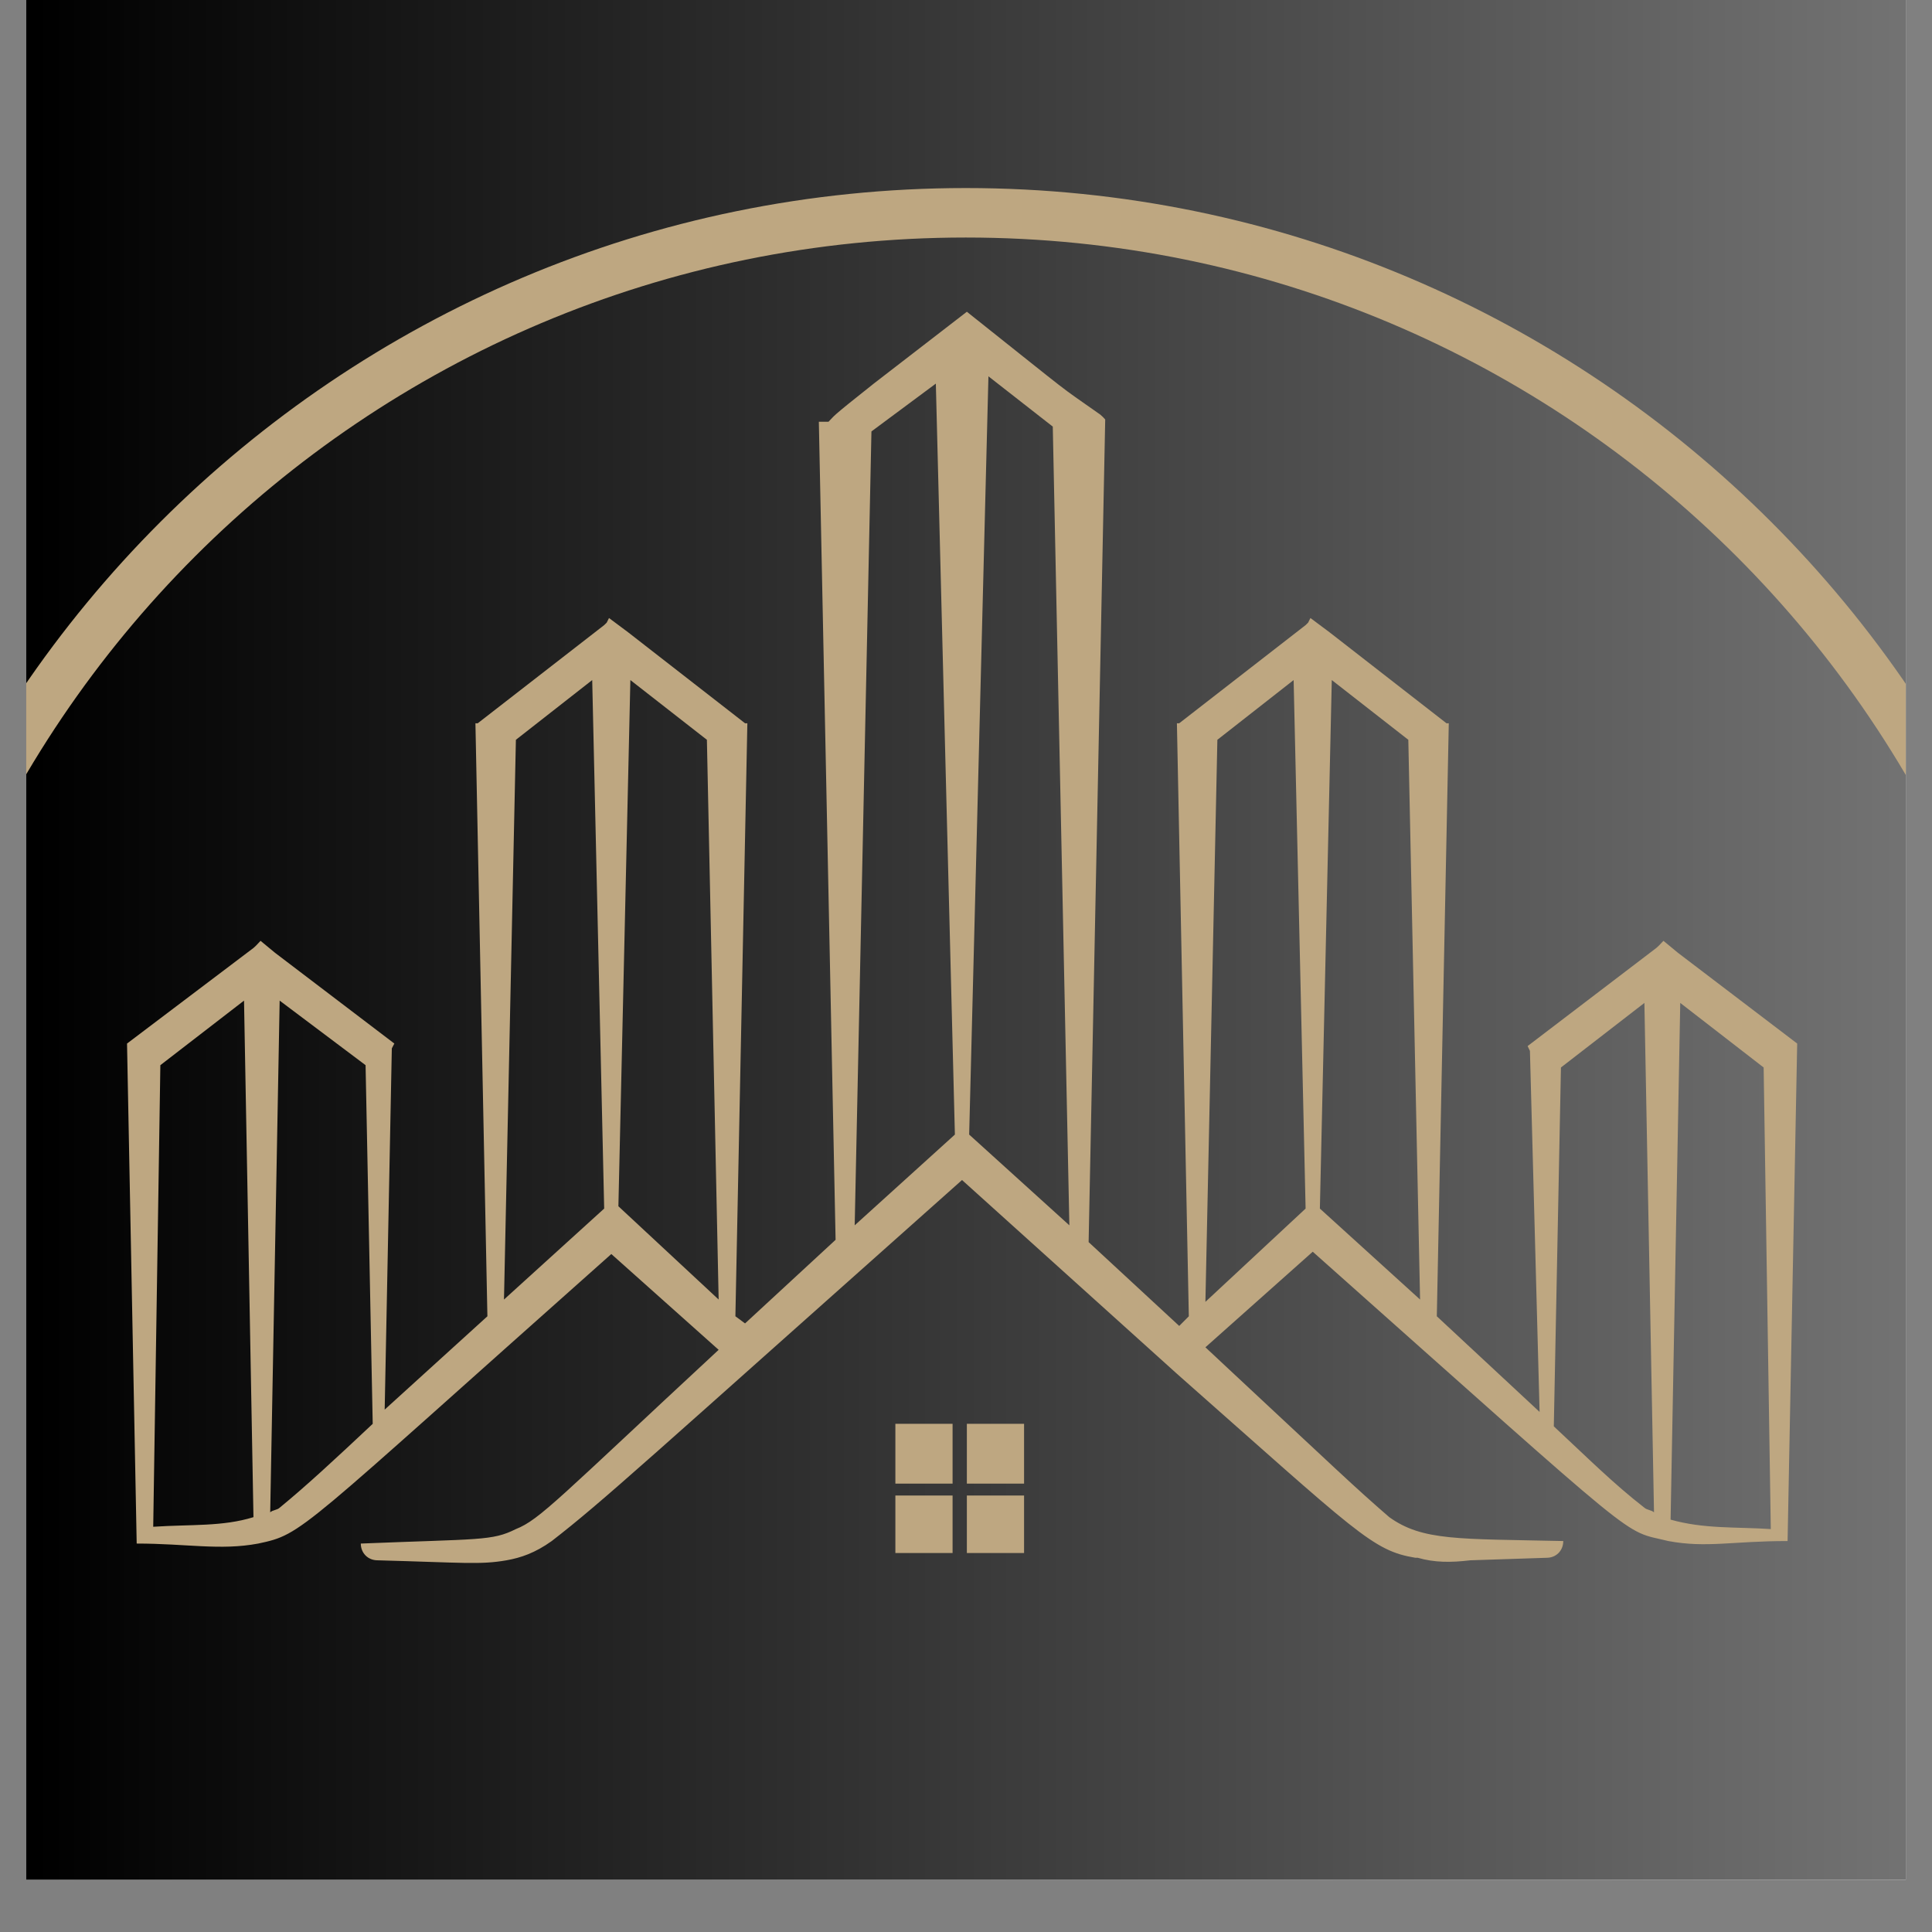
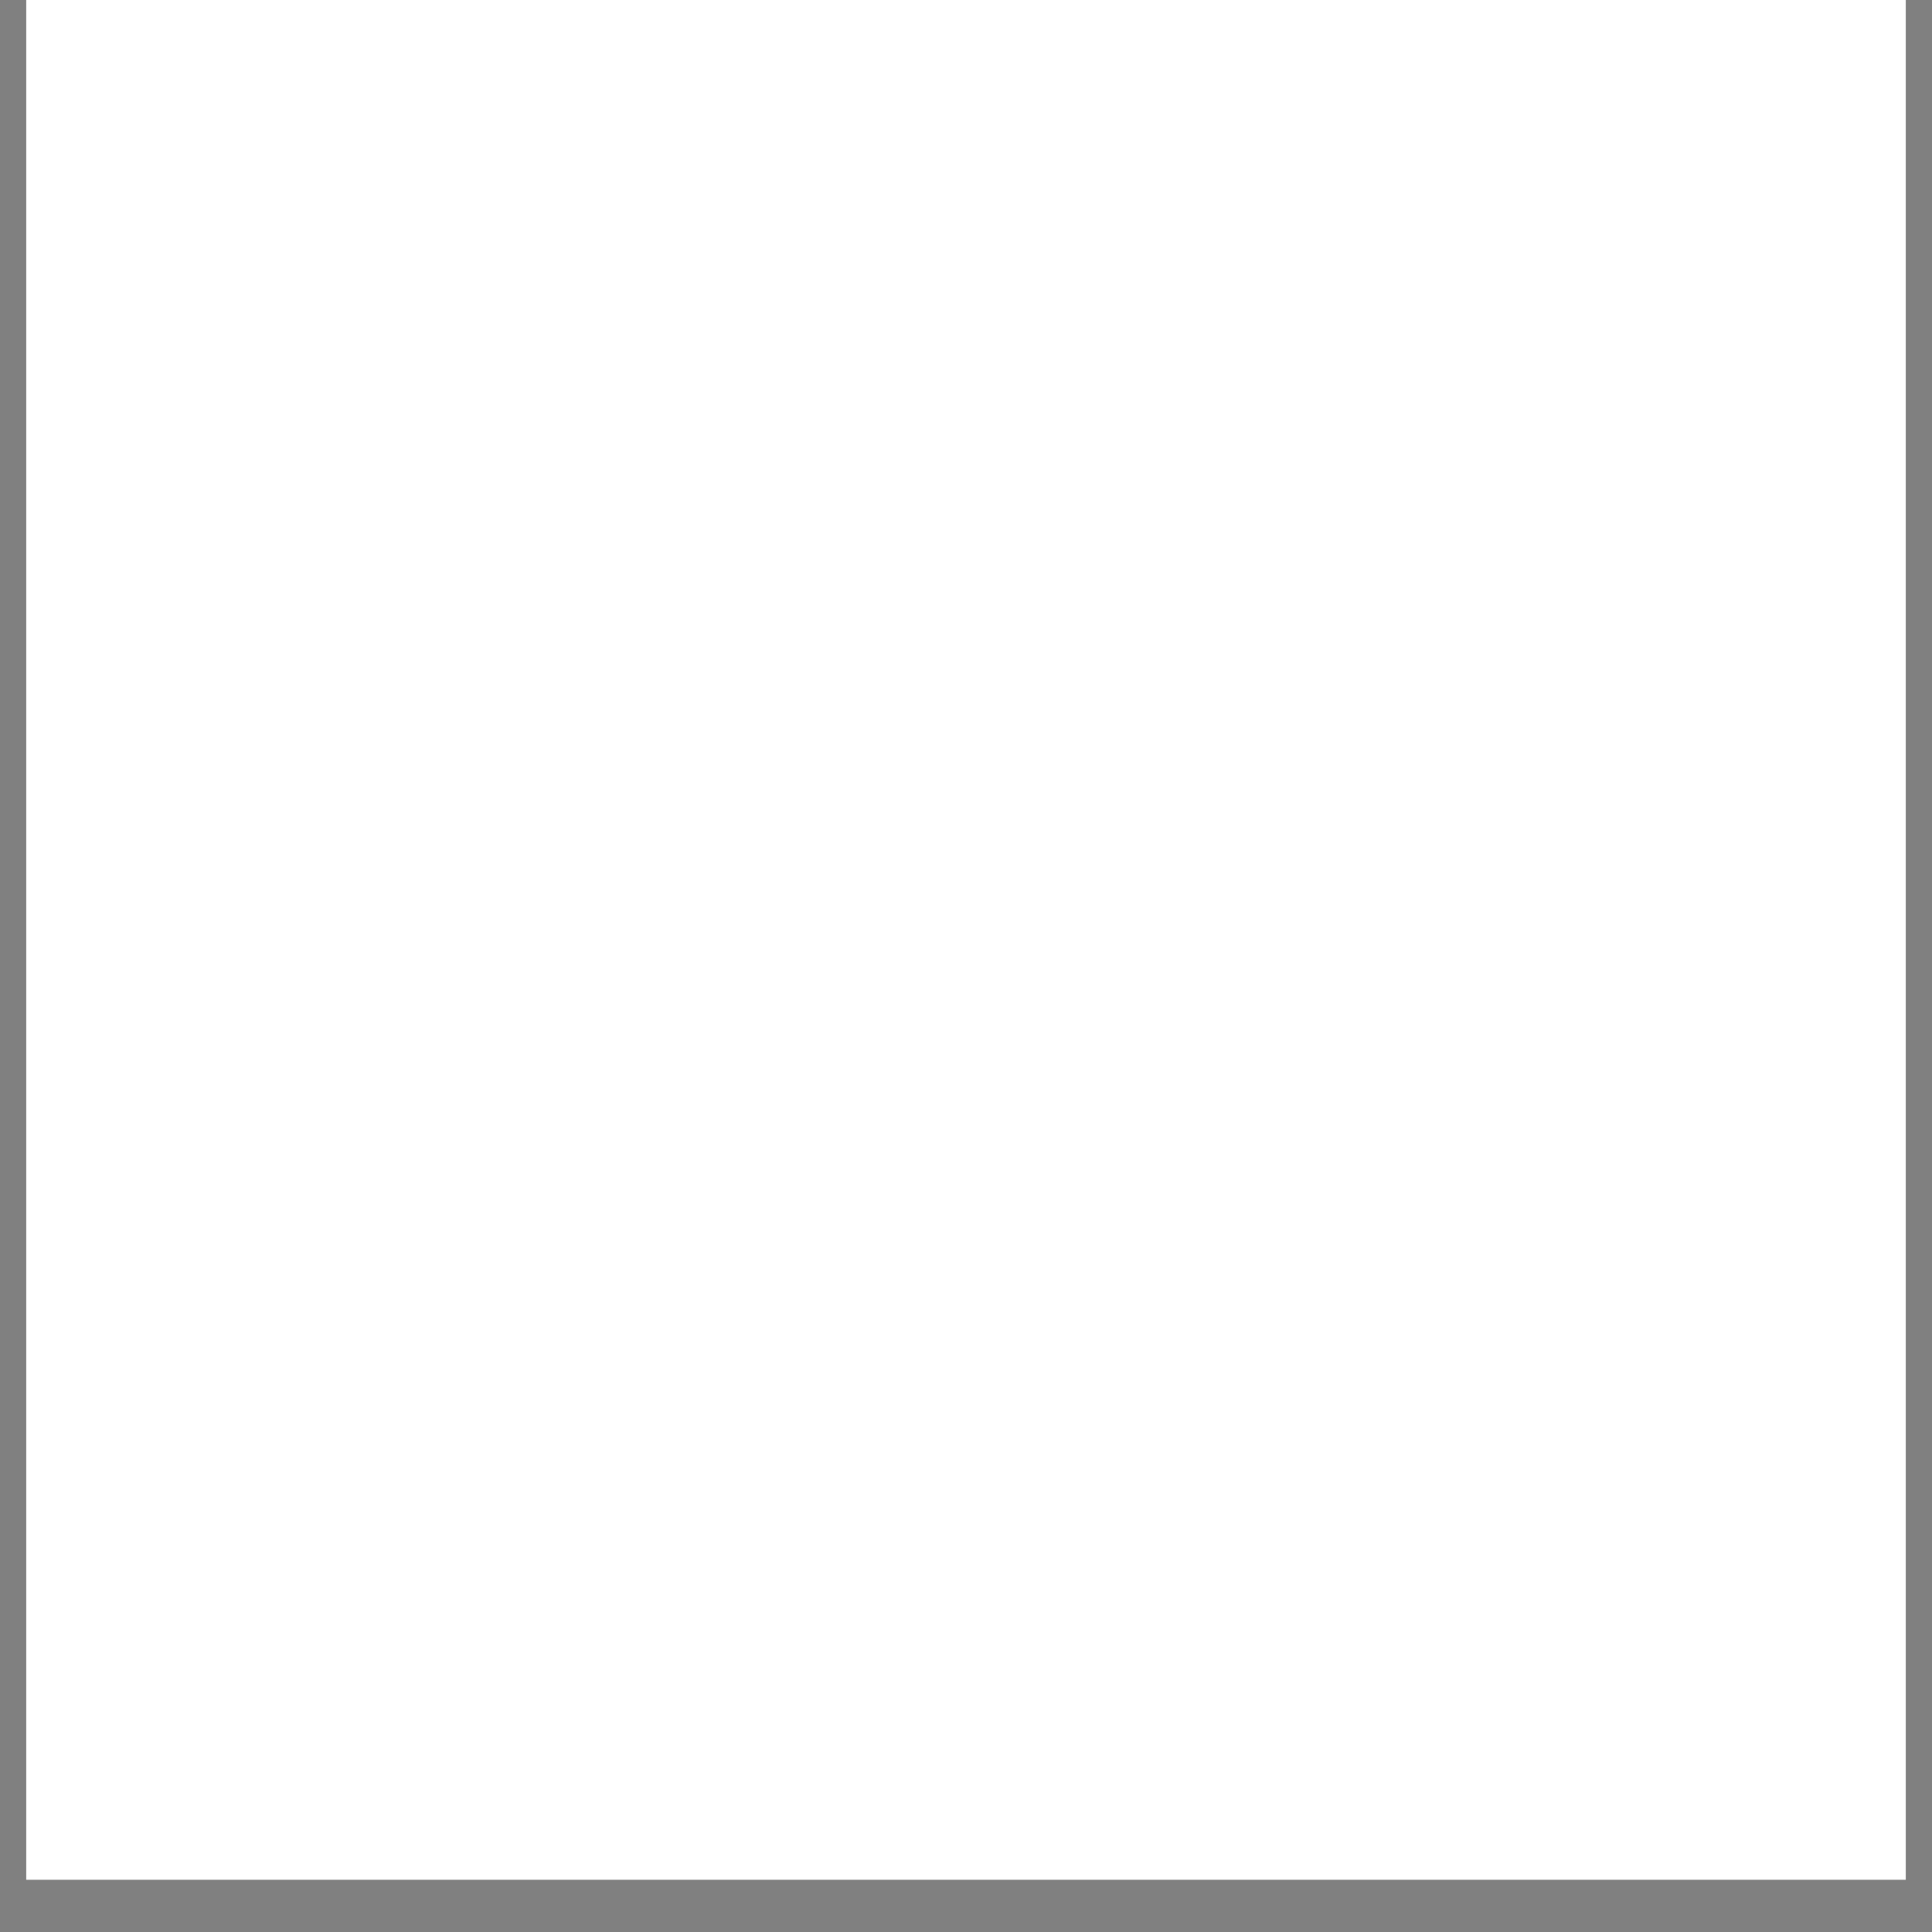
<svg xmlns="http://www.w3.org/2000/svg" height="48" preserveAspectRatio="xMidYMid meet" version="1.0" viewBox="0 0 36 36" width="48" zoomAndPan="magnify">
  <rect x="0" y="0" width="36" height="36" fill="#808080" stroke="none" />
  <defs>
    <clipPath id="a6e543d2db">
      <path clip-rule="nonzero" d="M 0.488 0 L 35.512 0 L 35.512 35.027 L 0.488 35.027 Z M 0.488 0" />
    </clipPath>
    <linearGradient gradientTransform="matrix(0.73, 0, 0, 0.73, 0.486, 0)" gradientUnits="userSpaceOnUse" id="5ded7d3860" x1="0" x2="48" y1="24" y2="24">
      <stop offset="0" stop-color="rgb(0%, 0%, 0%)" stop-opacity="1" />
      <stop offset="0.008" stop-color="rgb(0.175%, 0.175%, 0.175%)" stop-opacity="1" />
      <stop offset="0.016" stop-color="rgb(0.526%, 0.526%, 0.526%)" stop-opacity="1" />
      <stop offset="0.023" stop-color="rgb(0.879%, 0.879%, 0.879%)" stop-opacity="1" />
      <stop offset="0.031" stop-color="rgb(1.231%, 1.231%, 1.231%)" stop-opacity="1" />
      <stop offset="0.039" stop-color="rgb(1.584%, 1.584%, 1.584%)" stop-opacity="1" />
      <stop offset="0.047" stop-color="rgb(1.936%, 1.936%, 1.936%)" stop-opacity="1" />
      <stop offset="0.055" stop-color="rgb(2.289%, 2.289%, 2.289%)" stop-opacity="1" />
      <stop offset="0.062" stop-color="rgb(2.641%, 2.641%, 2.641%)" stop-opacity="1" />
      <stop offset="0.07" stop-color="rgb(2.994%, 2.994%, 2.994%)" stop-opacity="1" />
      <stop offset="0.078" stop-color="rgb(3.346%, 3.346%, 3.346%)" stop-opacity="1" />
      <stop offset="0.086" stop-color="rgb(3.699%, 3.699%, 3.699%)" stop-opacity="1" />
      <stop offset="0.094" stop-color="rgb(4.051%, 4.051%, 4.051%)" stop-opacity="1" />
      <stop offset="0.102" stop-color="rgb(4.402%, 4.402%, 4.402%)" stop-opacity="1" />
      <stop offset="0.109" stop-color="rgb(4.755%, 4.755%, 4.755%)" stop-opacity="1" />
      <stop offset="0.117" stop-color="rgb(5.107%, 5.107%, 5.107%)" stop-opacity="1" />
      <stop offset="0.125" stop-color="rgb(5.46%, 5.46%, 5.46%)" stop-opacity="1" />
      <stop offset="0.133" stop-color="rgb(5.812%, 5.812%, 5.812%)" stop-opacity="1" />
      <stop offset="0.141" stop-color="rgb(6.165%, 6.165%, 6.165%)" stop-opacity="1" />
      <stop offset="0.148" stop-color="rgb(6.517%, 6.517%, 6.517%)" stop-opacity="1" />
      <stop offset="0.156" stop-color="rgb(6.87%, 6.87%, 6.87%)" stop-opacity="1" />
      <stop offset="0.164" stop-color="rgb(7.222%, 7.222%, 7.222%)" stop-opacity="1" />
      <stop offset="0.172" stop-color="rgb(7.574%, 7.574%, 7.574%)" stop-opacity="1" />
      <stop offset="0.18" stop-color="rgb(7.927%, 7.927%, 7.927%)" stop-opacity="1" />
      <stop offset="0.188" stop-color="rgb(8.278%, 8.278%, 8.278%)" stop-opacity="1" />
      <stop offset="0.195" stop-color="rgb(8.63%, 8.63%, 8.63%)" stop-opacity="1" />
      <stop offset="0.203" stop-color="rgb(8.983%, 8.983%, 8.983%)" stop-opacity="1" />
      <stop offset="0.211" stop-color="rgb(9.335%, 9.335%, 9.335%)" stop-opacity="1" />
      <stop offset="0.219" stop-color="rgb(9.688%, 9.688%, 9.688%)" stop-opacity="1" />
      <stop offset="0.227" stop-color="rgb(10.04%, 10.04%, 10.04%)" stop-opacity="1" />
      <stop offset="0.234" stop-color="rgb(10.393%, 10.393%, 10.393%)" stop-opacity="1" />
      <stop offset="0.242" stop-color="rgb(10.745%, 10.745%, 10.745%)" stop-opacity="1" />
      <stop offset="0.25" stop-color="rgb(11.098%, 11.098%, 11.098%)" stop-opacity="1" />
      <stop offset="0.258" stop-color="rgb(11.45%, 11.45%, 11.45%)" stop-opacity="1" />
      <stop offset="0.266" stop-color="rgb(11.803%, 11.803%, 11.803%)" stop-opacity="1" />
      <stop offset="0.273" stop-color="rgb(12.155%, 12.155%, 12.155%)" stop-opacity="1" />
      <stop offset="0.281" stop-color="rgb(12.506%, 12.506%, 12.506%)" stop-opacity="1" />
      <stop offset="0.289" stop-color="rgb(12.859%, 12.859%, 12.859%)" stop-opacity="1" />
      <stop offset="0.297" stop-color="rgb(13.211%, 13.211%, 13.211%)" stop-opacity="1" />
      <stop offset="0.305" stop-color="rgb(13.564%, 13.564%, 13.564%)" stop-opacity="1" />
      <stop offset="0.312" stop-color="rgb(13.916%, 13.916%, 13.916%)" stop-opacity="1" />
      <stop offset="0.32" stop-color="rgb(14.268%, 14.268%, 14.268%)" stop-opacity="1" />
      <stop offset="0.328" stop-color="rgb(14.621%, 14.621%, 14.621%)" stop-opacity="1" />
      <stop offset="0.336" stop-color="rgb(14.973%, 14.973%, 14.973%)" stop-opacity="1" />
      <stop offset="0.344" stop-color="rgb(15.326%, 15.326%, 15.326%)" stop-opacity="1" />
      <stop offset="0.352" stop-color="rgb(15.678%, 15.678%, 15.678%)" stop-opacity="1" />
      <stop offset="0.359" stop-color="rgb(16.031%, 16.031%, 16.031%)" stop-opacity="1" />
      <stop offset="0.367" stop-color="rgb(16.382%, 16.382%, 16.382%)" stop-opacity="1" />
      <stop offset="0.375" stop-color="rgb(16.734%, 16.734%, 16.734%)" stop-opacity="1" />
      <stop offset="0.383" stop-color="rgb(17.087%, 17.087%, 17.087%)" stop-opacity="1" />
      <stop offset="0.391" stop-color="rgb(17.439%, 17.439%, 17.439%)" stop-opacity="1" />
      <stop offset="0.398" stop-color="rgb(17.792%, 17.792%, 17.792%)" stop-opacity="1" />
      <stop offset="0.406" stop-color="rgb(18.144%, 18.144%, 18.144%)" stop-opacity="1" />
      <stop offset="0.414" stop-color="rgb(18.497%, 18.497%, 18.497%)" stop-opacity="1" />
      <stop offset="0.422" stop-color="rgb(18.849%, 18.849%, 18.849%)" stop-opacity="1" />
      <stop offset="0.43" stop-color="rgb(19.202%, 19.202%, 19.202%)" stop-opacity="1" />
      <stop offset="0.438" stop-color="rgb(19.554%, 19.554%, 19.554%)" stop-opacity="1" />
      <stop offset="0.445" stop-color="rgb(19.907%, 19.907%, 19.907%)" stop-opacity="1" />
      <stop offset="0.453" stop-color="rgb(20.258%, 20.258%, 20.258%)" stop-opacity="1" />
      <stop offset="0.461" stop-color="rgb(20.61%, 20.61%, 20.61%)" stop-opacity="1" />
      <stop offset="0.469" stop-color="rgb(20.963%, 20.963%, 20.963%)" stop-opacity="1" />
      <stop offset="0.477" stop-color="rgb(21.315%, 21.315%, 21.315%)" stop-opacity="1" />
      <stop offset="0.484" stop-color="rgb(21.667%, 21.667%, 21.667%)" stop-opacity="1" />
      <stop offset="0.492" stop-color="rgb(22.02%, 22.02%, 22.02%)" stop-opacity="1" />
      <stop offset="0.5" stop-color="rgb(22.372%, 22.372%, 22.372%)" stop-opacity="1" />
      <stop offset="0.508" stop-color="rgb(22.725%, 22.725%, 22.725%)" stop-opacity="1" />
      <stop offset="0.516" stop-color="rgb(23.077%, 23.077%, 23.077%)" stop-opacity="1" />
      <stop offset="0.523" stop-color="rgb(23.43%, 23.43%, 23.43%)" stop-opacity="1" />
      <stop offset="0.531" stop-color="rgb(23.782%, 23.782%, 23.782%)" stop-opacity="1" />
      <stop offset="0.539" stop-color="rgb(24.135%, 24.135%, 24.135%)" stop-opacity="1" />
      <stop offset="0.547" stop-color="rgb(24.486%, 24.486%, 24.486%)" stop-opacity="1" />
      <stop offset="0.555" stop-color="rgb(24.838%, 24.838%, 24.838%)" stop-opacity="1" />
      <stop offset="0.562" stop-color="rgb(25.191%, 25.191%, 25.191%)" stop-opacity="1" />
      <stop offset="0.57" stop-color="rgb(25.543%, 25.543%, 25.543%)" stop-opacity="1" />
      <stop offset="0.578" stop-color="rgb(25.896%, 25.896%, 25.896%)" stop-opacity="1" />
      <stop offset="0.586" stop-color="rgb(26.248%, 26.248%, 26.248%)" stop-opacity="1" />
      <stop offset="0.594" stop-color="rgb(26.601%, 26.601%, 26.601%)" stop-opacity="1" />
      <stop offset="0.602" stop-color="rgb(26.953%, 26.953%, 26.953%)" stop-opacity="1" />
      <stop offset="0.609" stop-color="rgb(27.306%, 27.306%, 27.306%)" stop-opacity="1" />
      <stop offset="0.617" stop-color="rgb(27.658%, 27.658%, 27.658%)" stop-opacity="1" />
      <stop offset="0.625" stop-color="rgb(28.011%, 28.011%, 28.011%)" stop-opacity="1" />
      <stop offset="0.633" stop-color="rgb(28.362%, 28.362%, 28.362%)" stop-opacity="1" />
      <stop offset="0.641" stop-color="rgb(28.714%, 28.714%, 28.714%)" stop-opacity="1" />
      <stop offset="0.648" stop-color="rgb(29.066%, 29.066%, 29.066%)" stop-opacity="1" />
      <stop offset="0.656" stop-color="rgb(29.419%, 29.419%, 29.419%)" stop-opacity="1" />
      <stop offset="0.664" stop-color="rgb(29.771%, 29.771%, 29.771%)" stop-opacity="1" />
      <stop offset="0.672" stop-color="rgb(30.124%, 30.124%, 30.124%)" stop-opacity="1" />
      <stop offset="0.68" stop-color="rgb(30.476%, 30.476%, 30.476%)" stop-opacity="1" />
      <stop offset="0.688" stop-color="rgb(30.829%, 30.829%, 30.829%)" stop-opacity="1" />
      <stop offset="0.695" stop-color="rgb(31.181%, 31.181%, 31.181%)" stop-opacity="1" />
      <stop offset="0.703" stop-color="rgb(31.534%, 31.534%, 31.534%)" stop-opacity="1" />
      <stop offset="0.711" stop-color="rgb(31.886%, 31.886%, 31.886%)" stop-opacity="1" />
      <stop offset="0.719" stop-color="rgb(32.237%, 32.237%, 32.237%)" stop-opacity="1" />
      <stop offset="0.727" stop-color="rgb(32.59%, 32.59%, 32.59%)" stop-opacity="1" />
      <stop offset="0.734" stop-color="rgb(32.942%, 32.942%, 32.942%)" stop-opacity="1" />
      <stop offset="0.742" stop-color="rgb(33.295%, 33.295%, 33.295%)" stop-opacity="1" />
      <stop offset="0.75" stop-color="rgb(33.647%, 33.647%, 33.647%)" stop-opacity="1" />
      <stop offset="0.758" stop-color="rgb(34%, 34%, 34%)" stop-opacity="1" />
      <stop offset="0.766" stop-color="rgb(34.352%, 34.352%, 34.352%)" stop-opacity="1" />
      <stop offset="0.773" stop-color="rgb(34.705%, 34.705%, 34.705%)" stop-opacity="1" />
      <stop offset="0.781" stop-color="rgb(35.057%, 35.057%, 35.057%)" stop-opacity="1" />
      <stop offset="0.789" stop-color="rgb(35.41%, 35.41%, 35.41%)" stop-opacity="1" />
      <stop offset="0.797" stop-color="rgb(35.762%, 35.762%, 35.762%)" stop-opacity="1" />
      <stop offset="0.805" stop-color="rgb(36.115%, 36.115%, 36.115%)" stop-opacity="1" />
      <stop offset="0.812" stop-color="rgb(36.465%, 36.465%, 36.465%)" stop-opacity="1" />
      <stop offset="0.82" stop-color="rgb(36.818%, 36.818%, 36.818%)" stop-opacity="1" />
      <stop offset="0.828" stop-color="rgb(37.17%, 37.17%, 37.17%)" stop-opacity="1" />
      <stop offset="0.836" stop-color="rgb(37.523%, 37.523%, 37.523%)" stop-opacity="1" />
      <stop offset="0.844" stop-color="rgb(37.875%, 37.875%, 37.875%)" stop-opacity="1" />
      <stop offset="0.852" stop-color="rgb(38.228%, 38.228%, 38.228%)" stop-opacity="1" />
      <stop offset="0.859" stop-color="rgb(38.58%, 38.58%, 38.58%)" stop-opacity="1" />
      <stop offset="0.867" stop-color="rgb(38.933%, 38.933%, 38.933%)" stop-opacity="1" />
      <stop offset="0.875" stop-color="rgb(39.285%, 39.285%, 39.285%)" stop-opacity="1" />
      <stop offset="0.883" stop-color="rgb(39.638%, 39.638%, 39.638%)" stop-opacity="1" />
      <stop offset="0.891" stop-color="rgb(39.99%, 39.99%, 39.99%)" stop-opacity="1" />
      <stop offset="0.898" stop-color="rgb(40.341%, 40.341%, 40.341%)" stop-opacity="1" />
      <stop offset="0.906" stop-color="rgb(40.694%, 40.694%, 40.694%)" stop-opacity="1" />
      <stop offset="0.914" stop-color="rgb(41.046%, 41.046%, 41.046%)" stop-opacity="1" />
      <stop offset="0.922" stop-color="rgb(41.399%, 41.399%, 41.399%)" stop-opacity="1" />
      <stop offset="0.93" stop-color="rgb(41.751%, 41.751%, 41.751%)" stop-opacity="1" />
      <stop offset="0.938" stop-color="rgb(42.104%, 42.104%, 42.104%)" stop-opacity="1" />
      <stop offset="0.945" stop-color="rgb(42.456%, 42.456%, 42.456%)" stop-opacity="1" />
      <stop offset="0.953" stop-color="rgb(42.809%, 42.809%, 42.809%)" stop-opacity="1" />
      <stop offset="0.961" stop-color="rgb(43.161%, 43.161%, 43.161%)" stop-opacity="1" />
      <stop offset="0.969" stop-color="rgb(43.513%, 43.513%, 43.513%)" stop-opacity="1" />
      <stop offset="0.977" stop-color="rgb(43.866%, 43.866%, 43.866%)" stop-opacity="1" />
      <stop offset="0.984" stop-color="rgb(44.217%, 44.217%, 44.217%)" stop-opacity="1" />
      <stop offset="0.992" stop-color="rgb(44.569%, 44.569%, 44.569%)" stop-opacity="1" />
      <stop offset="1" stop-color="rgb(44.922%, 44.922%, 44.922%)" stop-opacity="1" />
    </linearGradient>
    <clipPath id="622c969557">
      <path clip-rule="nonzero" d="M 0.488 3.504 L 35.512 3.504 L 35.512 35.027 L 0.488 35.027 Z M 0.488 3.504" />
    </clipPath>
    <clipPath id="576d90a342">
-       <path clip-rule="nonzero" d="M 2.238 5.809 L 33.617 5.809 L 33.617 29.16 L 2.238 29.16 Z M 2.238 5.809" />
-     </clipPath>
+       </clipPath>
  </defs>
  <g clip-path="url(#a6e543d2db)">
    <path d="M 0.488 0 L 35.512 0 L 35.512 35.027 L 0.488 35.027 Z M 0.488 0" fill="#ffffff" fill-opacity="1" fill-rule="nonzero" />
-     <path d="M 0.488 0 L 0.488 35.027 L 35.512 35.027 L 35.512 0 Z M 0.488 0" fill="url(#5ded7d3860)" fill-rule="nonzero" />
  </g>
  <g clip-path="url(#622c969557)">
-     <path d="M 17.996 3.504 C 6.281 3.504 -3.234 13.02 -3.234 24.734 C -3.234 36.445 6.281 45.965 17.996 45.965 C 29.711 45.965 39.227 36.445 39.227 24.734 C 39.227 13.02 29.711 3.504 17.996 3.504 Z M 17.996 4.426 C 29.223 4.426 38.305 13.508 38.305 24.734 C 38.305 35.961 29.223 45.039 17.996 45.039 C 6.77 45.039 -2.312 35.961 -2.312 24.734 C -2.312 13.508 6.77 4.426 17.996 4.426 Z M 17.996 4.426" fill="#bea781" fill-opacity="1" fill-rule="nonzero" />
-   </g>
+     </g>
  <g clip-path="url(#576d90a342)">
-     <path d="M 33.488 19.445 L 31.266 17.754 L 30.996 17.531 L 30.91 17.621 L 30.863 17.664 L 28.465 19.492 L 28.508 19.582 L 28.688 26.309 L 26.773 24.527 L 26.996 13.477 L 26.953 13.477 L 24.773 11.781 L 24.418 11.516 L 24.375 11.602 L 24.328 11.648 L 21.973 13.477 L 21.93 13.477 L 22.152 24.527 L 21.973 24.707 L 20.285 23.145 L 20.594 7.816 L 20.551 7.77 C 20.551 7.77 20.551 7.77 20.504 7.727 C 19.617 7.102 20.148 7.504 18.016 5.809 L 16.281 7.148 C 15.438 7.816 15.57 7.727 15.438 7.859 L 15.258 7.859 L 15.57 23.102 L 13.883 24.66 L 13.703 24.527 L 13.926 13.477 L 13.883 13.477 L 11.703 11.781 L 11.348 11.516 L 11.305 11.602 L 11.258 11.648 L 8.902 13.477 L 8.859 13.477 L 9.082 24.527 L 7.168 26.266 L 7.301 19.535 L 7.348 19.445 L 5.125 17.754 L 4.855 17.531 L 4.77 17.621 L 4.723 17.664 L 2.367 19.445 L 2.547 28.762 C 3.48 28.762 4.102 28.895 4.812 28.762 C 5.656 28.582 5.523 28.582 11.391 23.367 L 13.391 25.152 C 10.414 27.914 10.059 28.316 9.613 28.492 C 9.168 28.715 8.945 28.672 6.723 28.762 C 6.723 28.938 6.855 29.074 7.035 29.074 C 8.637 29.117 8.945 29.16 9.438 29.074 C 9.703 29.027 9.969 28.938 10.281 28.715 C 11.258 27.957 12.016 27.246 17.926 21.988 L 21.93 25.598 C 25.309 28.582 25.574 28.895 26.375 29.027 C 26.375 29.027 26.418 29.027 26.418 29.027 C 26.73 29.117 27.039 29.117 27.395 29.074 L 28.82 29.027 C 28.996 29.027 29.129 28.895 29.129 28.715 C 27.176 28.672 26.508 28.715 25.887 28.27 C 25.219 27.691 24.996 27.469 22.461 25.105 L 24.461 23.324 C 30.773 28.938 30.195 28.492 31.086 28.715 C 31.797 28.848 32.285 28.715 33.309 28.715 Z M 29.086 19.891 L 30.641 18.688 L 30.82 28.18 C 30.773 28.137 30.688 28.137 30.641 28.094 C 30.062 27.645 29.574 27.156 28.953 26.578 Z M 24.594 22.52 L 24.816 12.672 L 26.242 13.785 L 26.461 24.215 Z M 22.684 13.785 L 24.105 12.672 L 24.328 22.52 L 22.461 24.258 Z M 18.059 21.141 L 18.418 7.012 L 19.617 7.949 L 19.926 22.832 Z M 16.238 8.039 L 17.438 7.148 L 17.793 21.141 L 15.926 22.832 Z M 11.746 12.672 L 13.172 13.785 L 13.391 24.215 L 11.523 22.477 Z M 9.613 13.785 L 11.035 12.672 L 11.258 22.52 L 9.391 24.215 Z M 5.211 28.094 C 5.168 28.137 5.078 28.137 5.035 28.18 L 5.211 18.645 L 6.812 19.848 L 6.945 26.531 C 6.234 27.199 5.703 27.691 5.211 28.094 Z M 2.988 19.848 L 4.547 18.645 L 4.723 28.27 C 4.145 28.449 3.566 28.402 2.855 28.449 Z M 32.996 28.492 C 32.332 28.449 31.754 28.492 31.129 28.316 L 31.309 18.688 L 32.863 19.891 Z M 16.684 26.531 L 17.75 26.531 L 17.75 27.645 L 16.684 27.645 Z M 18.016 26.531 L 19.082 26.531 L 19.082 27.645 L 18.016 27.645 Z M 16.684 27.867 L 17.75 27.867 L 17.75 28.938 L 16.684 28.938 Z M 18.016 27.867 L 19.082 27.867 L 19.082 28.938 L 18.016 28.938 Z M 18.016 27.867" fill="#bea781" fill-opacity="1" fill-rule="nonzero" />
-   </g>
+     </g>
</svg>